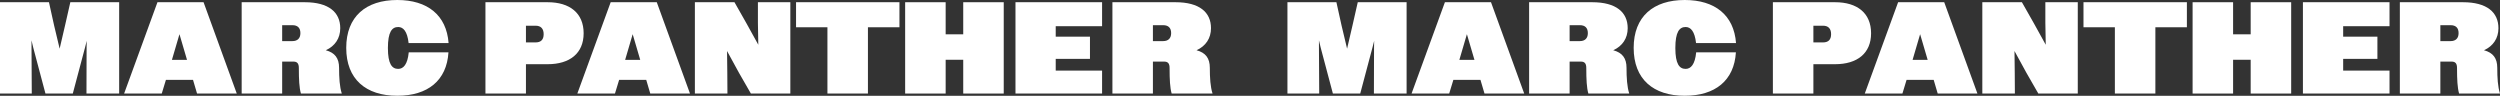
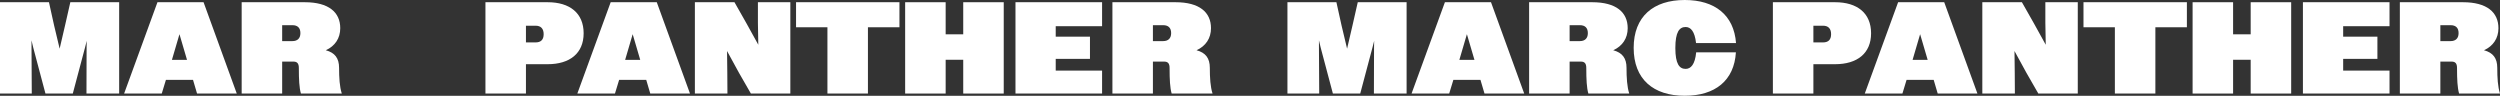
<svg xmlns="http://www.w3.org/2000/svg" id="ループ文字" width="3263.004" height="125">
  <rect width="100%" height="100%" fill="#333333" stroke="none" />
  <defs>
    <clipPath id="clip-path">
      <rect id="長方形_1772" data-name="長方形 1772" width="3263.004" height="125" fill="none" />
    </clipPath>
  </defs>
  <path id="パス_3395" data-name="パス 3395" d="M91.786 2.9l-6.8 29.974-7.138 30.649-7.309-30.654L63.91 2.9H0v119.2h41.473l-.339-60.11v-9.368l2.209 9.368 15.978 60.11h35.7l15.973-60.11 2.206-8.69-.17 8.685-.17 60.114h42.663V2.9z" fill="#fff" />
  <path id="パス_3396" data-name="パス 3396" d="M205.519 2.9h60.171l43.342 119.2h-51.841l-5.269-17.881h-35.355l-5.44 17.881H162zm18.866 75.272H244.1l-9.859-33.548z" fill="#fff" />
  <g id="グループ_532" data-name="グループ 532">
    <g id="グループ_531" data-name="グループ 531" clip-path="url(#clip-path)" fill="#fff">
      <path id="パス_3397" data-name="パス 3397" d="M315.426 2.9h82.438c31.1 0 46.233 13.113 46.233 33.89 0 13.113-6.8 23.33-18.867 28.78 11.9 3.236 17.338 10.389 17.338 22.991 0 12.773.681 24.863 3.569 33.548h-53.373c-2.21-7.492-2.72-18.392-2.72-33.378 0-5.961-2.21-8.344-7.139-8.344h-14.618V122.1h-52.861zm52.862 29.973v20.771h13.428c6.459 0 10.369-3.575 10.369-10.388 0-7.153-3.909-10.387-10.369-10.387z" />
-       <path id="パス_3398" data-name="パス 3398" d="M533.317 56.2c-1.7-15.327-6.969-20.947-13.6-20.947-8.159 0-13.427 6.472-13.427 27.418 0 20.777 5.268 27.248 13.427 27.248 6.8 0 12.239-5.79 13.769-21.628h51.844c-2.21 36.784-27.026 56.71-66.8 56.71-40.964 0-66.631-21.628-66.631-62.5S477.566 0 518.531 0c39.434 0 64.25 19.756 66.969 56.2z" />
      <path id="パス_3399" data-name="パス 3399" d="M633.606 2.9h81.247c28.727 0 46.913 14.135 46.913 40.531 0 26.226-18.185 40.361-46.913 40.361h-28.386V122.1h-52.861zm52.862 30.654v21.8h12.577c6.8 0 10.54-3.407 10.54-10.729s-3.741-11.07-10.54-11.07z" />
      <path id="パス_3400" data-name="パス 3400" d="M797.054 2.9h60.171l43.343 119.2h-51.842l-5.269-17.881H808.1l-5.44 17.881h-49.12zm18.866 75.272h19.717l-9.859-33.548z" />
      <path id="パス_3401" data-name="パス 3401" d="M906.96 2.9h51.673L974.1 30.143l15.638 28.271-.51-28.782V2.9h42.323v119.2h-51.5l-15.64-27.243-15.468-28.27.34 28.781.17 26.736H906.96z" />
      <path id="パス_3402" data-name="パス 3402" d="M1079.962 35.593H1039V2.9h134.96v32.7h-41.134v86.5h-52.862z" />
      <path id="パス_3403" data-name="パス 3403" d="M1181.405 2.9h52.862v41.888h22.947V2.9h52.862v119.2h-52.862V78h-22.947v44.1h-52.862z" />
      <path id="パス_3404" data-name="パス 3404" d="M1325.409 2.9h113.033v31.33h-60.512v13.624h44.7v28.951h-44.7v15.326h60.512V122.1h-113.033z" />
      <path id="パス_3405" data-name="パス 3405" d="M1451.923 2.9h82.438c31.1 0 46.233 13.113 46.233 33.89 0 13.113-6.8 23.33-18.867 28.78 11.9 3.236 17.338 10.389 17.338 22.991 0 12.773.681 24.863 3.569 33.548h-53.371c-2.21-7.492-2.72-18.392-2.72-33.378 0-5.961-2.21-8.344-7.139-8.344h-14.618V122.1h-52.862zm52.862 29.973v20.771h13.428c6.459 0 10.369-3.575 10.369-10.388 0-7.153-3.909-10.387-10.369-10.387z" />
      <path id="パス_3406" data-name="パス 3406" d="M1680.37 2.9h63.91l6.629 29.973 7.309 30.654 7.139-30.654 6.8-29.973h63.74v119.2h-42.663l.17-60.115.17-8.685-2.21 8.685-15.978 60.115h-35.7l-15.977-60.115-2.21-9.367v9.367l.339 60.115h-41.468z" />
      <path id="パス_3407" data-name="パス 3407" d="M1885.889 2.9h60.171l43.34 119.2h-51.842l-5.269-17.881h-35.354L1891.5 122.1h-49.122zm18.866 75.272h19.717l-9.859-33.548z" />
      <path id="パス_3408" data-name="パス 3408" d="M1995.8 2.9h82.438c31.1 0 46.233 13.113 46.233 33.89 0 13.113-6.8 23.33-18.867 28.78 11.9 3.236 17.338 10.389 17.338 22.991 0 12.773.681 24.863 3.57 33.548h-53.373c-2.209-7.492-2.719-18.392-2.719-33.378 0-5.961-2.21-8.344-7.139-8.344h-14.618V122.1H1995.8zm52.862 29.973v20.771h13.428c6.459 0 10.369-3.575 10.369-10.388 0-7.153-3.909-10.387-10.369-10.387z" />
      <path id="パス_3409" data-name="パス 3409" d="M2213.688 56.2c-1.7-15.327-6.97-20.947-13.6-20.947-8.159 0-13.427 6.472-13.427 27.418 0 20.777 5.268 27.248 13.427 27.248 6.8 0 12.24-5.79 13.769-21.628h51.843c-2.209 36.784-27.025 56.71-66.8 56.71-40.965 0-66.632-21.628-66.632-62.5S2157.936 0 2198.9 0c39.434 0 64.25 19.756 66.969 56.2z" />
      <path id="パス_3410" data-name="パス 3410" d="M2313.975 2.9h81.248c28.725 0 46.914 14.135 46.914 40.531 0 26.226-18.188 40.361-46.914 40.361h-28.385V122.1h-52.863zm52.863 30.654v21.8h12.577c6.8 0 10.539-3.407 10.539-10.729s-3.74-11.07-10.539-11.07z" />
      <path id="パス_3411" data-name="パス 3411" d="M2477.425 2.9h60.175l43.338 119.2H2529.1l-5.269-17.881h-35.354l-5.44 17.881h-49.127zm18.866 75.272h19.717l-9.858-33.548z" />
      <path id="パス_3412" data-name="パス 3412" d="M2587.331 2.9H2639l15.467 27.247 15.638 28.271-.51-28.782V2.9h42.323v119.2h-51.5l-15.639-27.247-15.468-28.27.34 28.781.17 26.736h-42.493z" />
      <path id="パス_3413" data-name="パス 3413" d="M2760.334 35.593h-40.965V2.9h134.96v32.7H2813.2v86.5h-52.862z" />
      <path id="パス_3414" data-name="パス 3414" d="M2861.775 2.9h52.862v41.888h22.947V2.9h52.862v119.2h-52.862V78h-22.947v44.1h-52.862z" />
      <path id="パス_3415" data-name="パス 3415" d="M3005.779 2.9h113.033v31.33H3058.3v13.624h44.7v28.951h-44.7v15.326h60.512V122.1h-113.033z" />
      <path id="パス_3416" data-name="パス 3416" d="M3132.293 2.9h82.438c31.1 0 46.233 13.113 46.233 33.89 0 13.113-6.8 23.33-18.867 28.78 11.9 3.236 17.338 10.389 17.338 22.991 0 12.773.681 24.863 3.569 33.548h-53.374c-2.208-7.492-2.719-18.392-2.719-33.378 0-5.961-2.21-8.344-7.139-8.344h-14.618V122.1h-52.862zm52.862 29.973v20.771h13.428c6.459 0 10.369-3.575 10.369-10.388 0-7.153-3.91-10.387-10.369-10.387z" />
    </g>
  </g>
</svg>